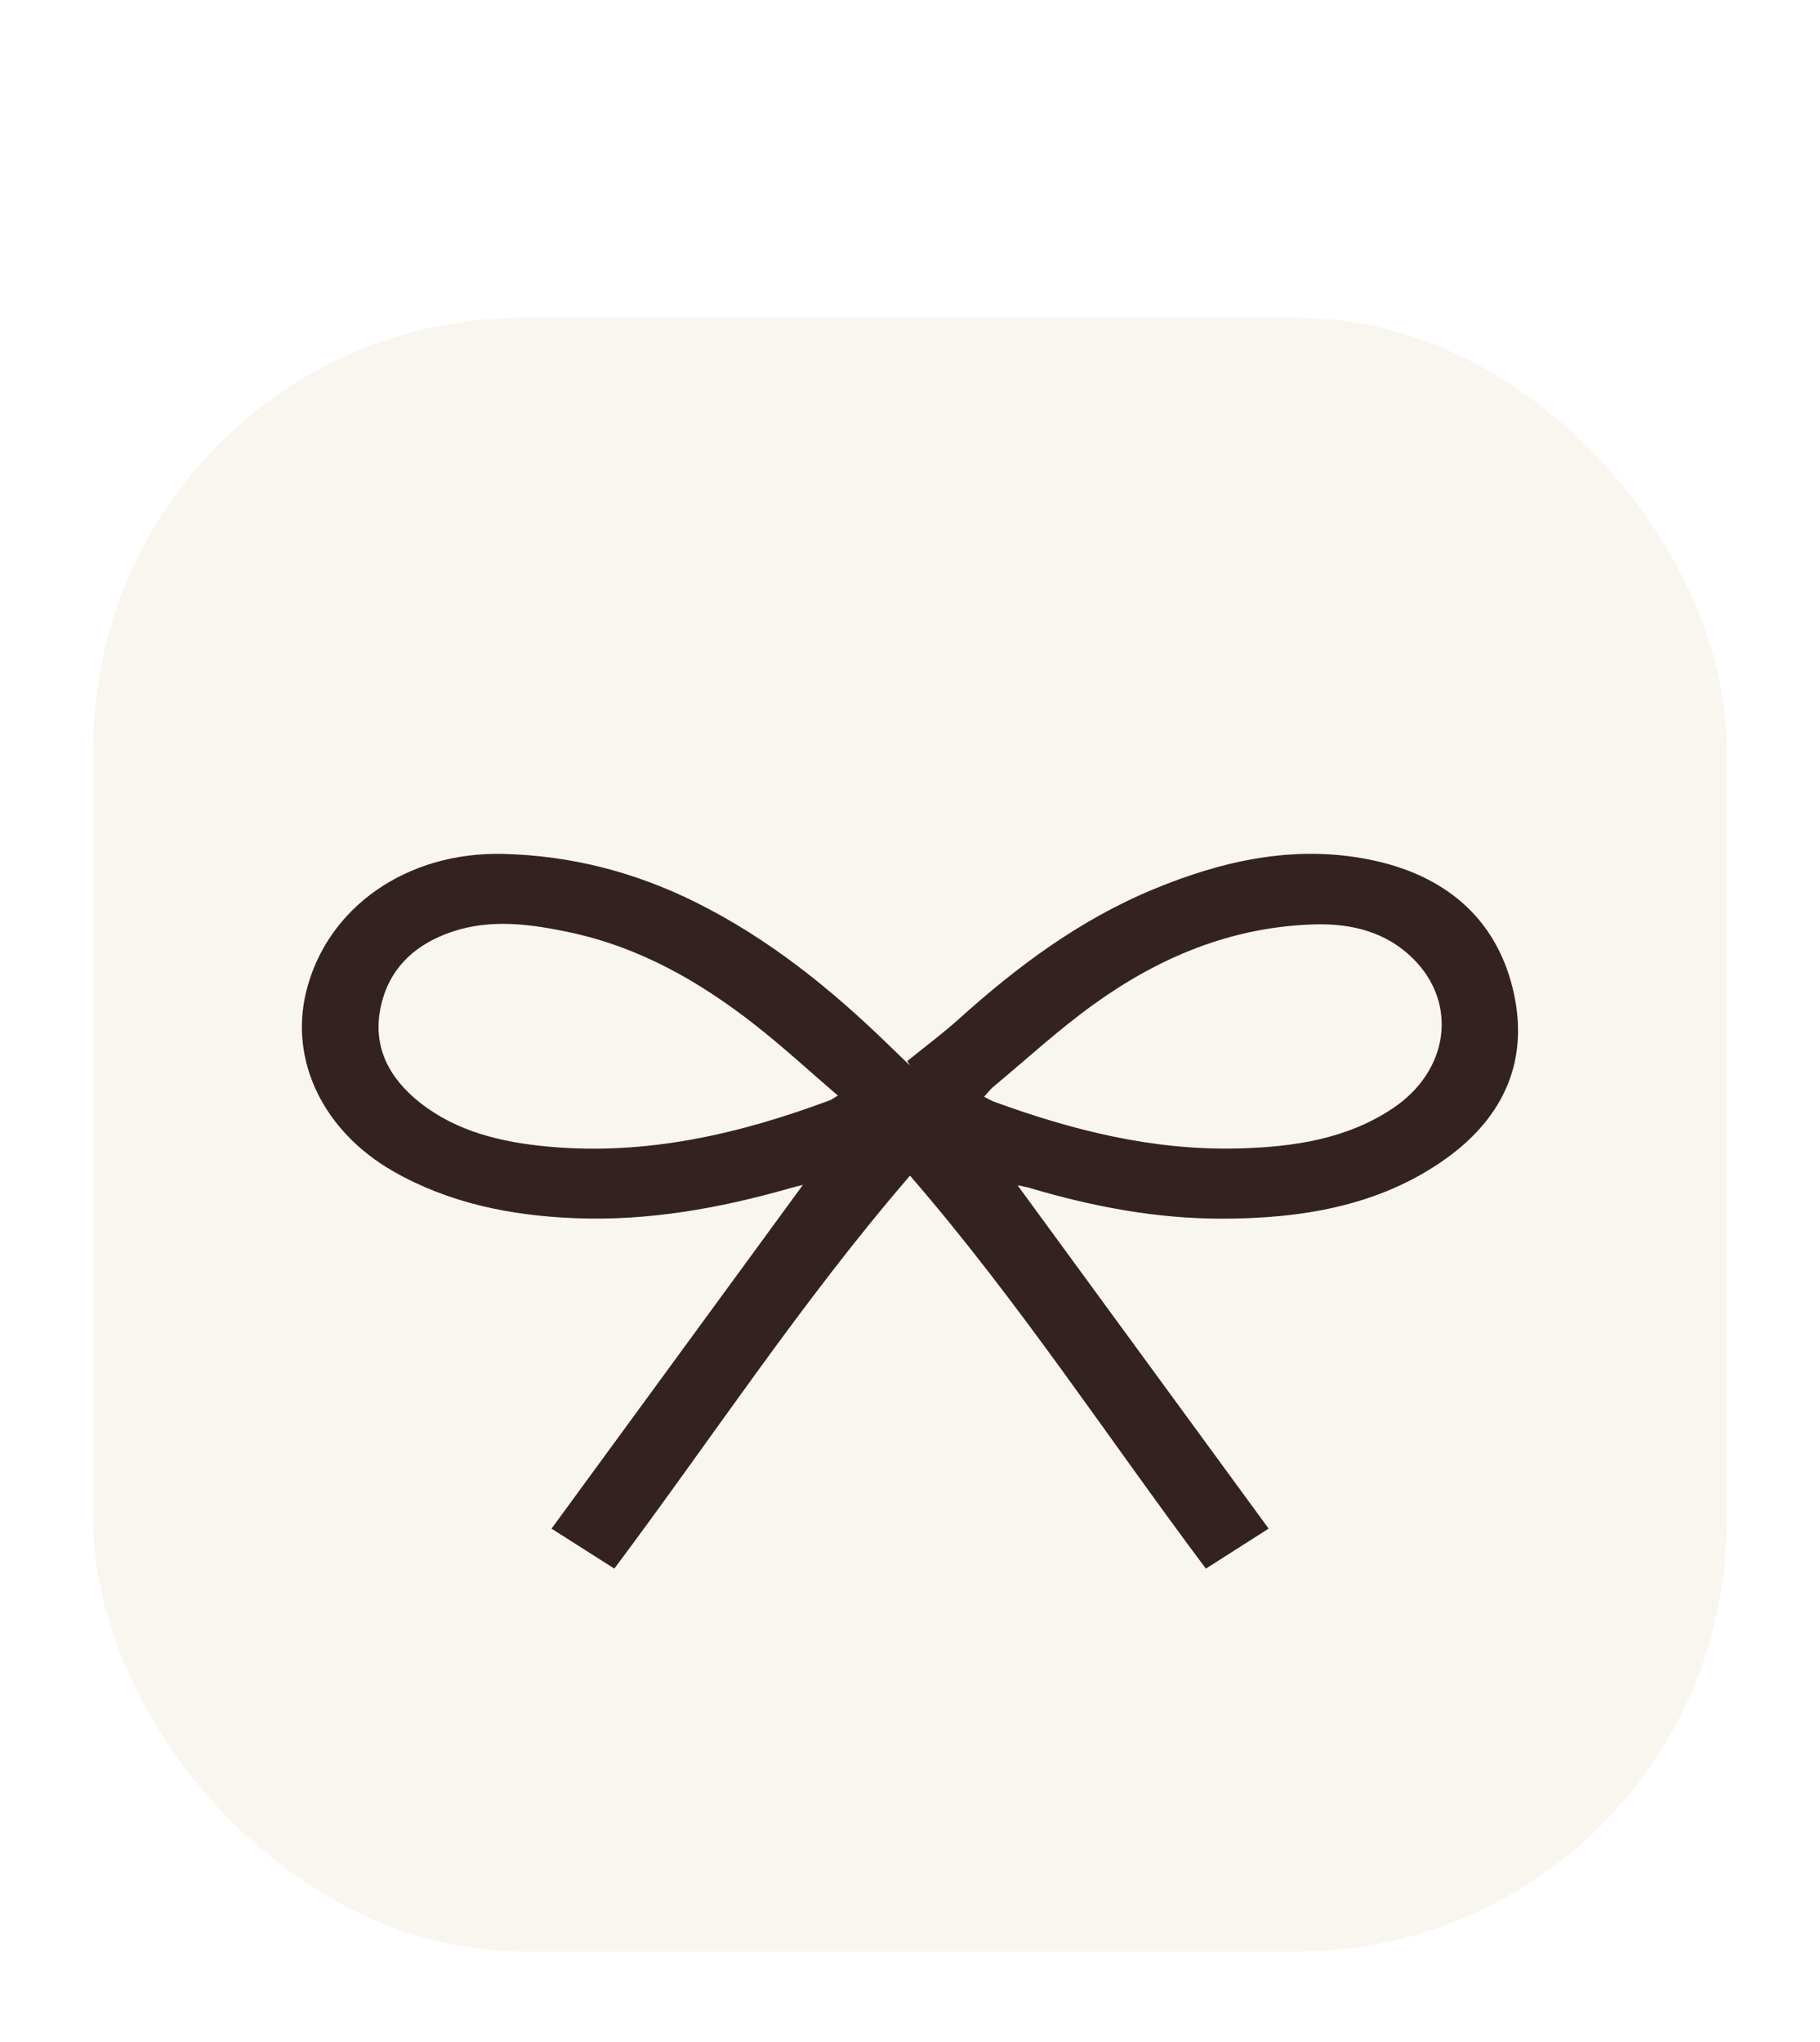
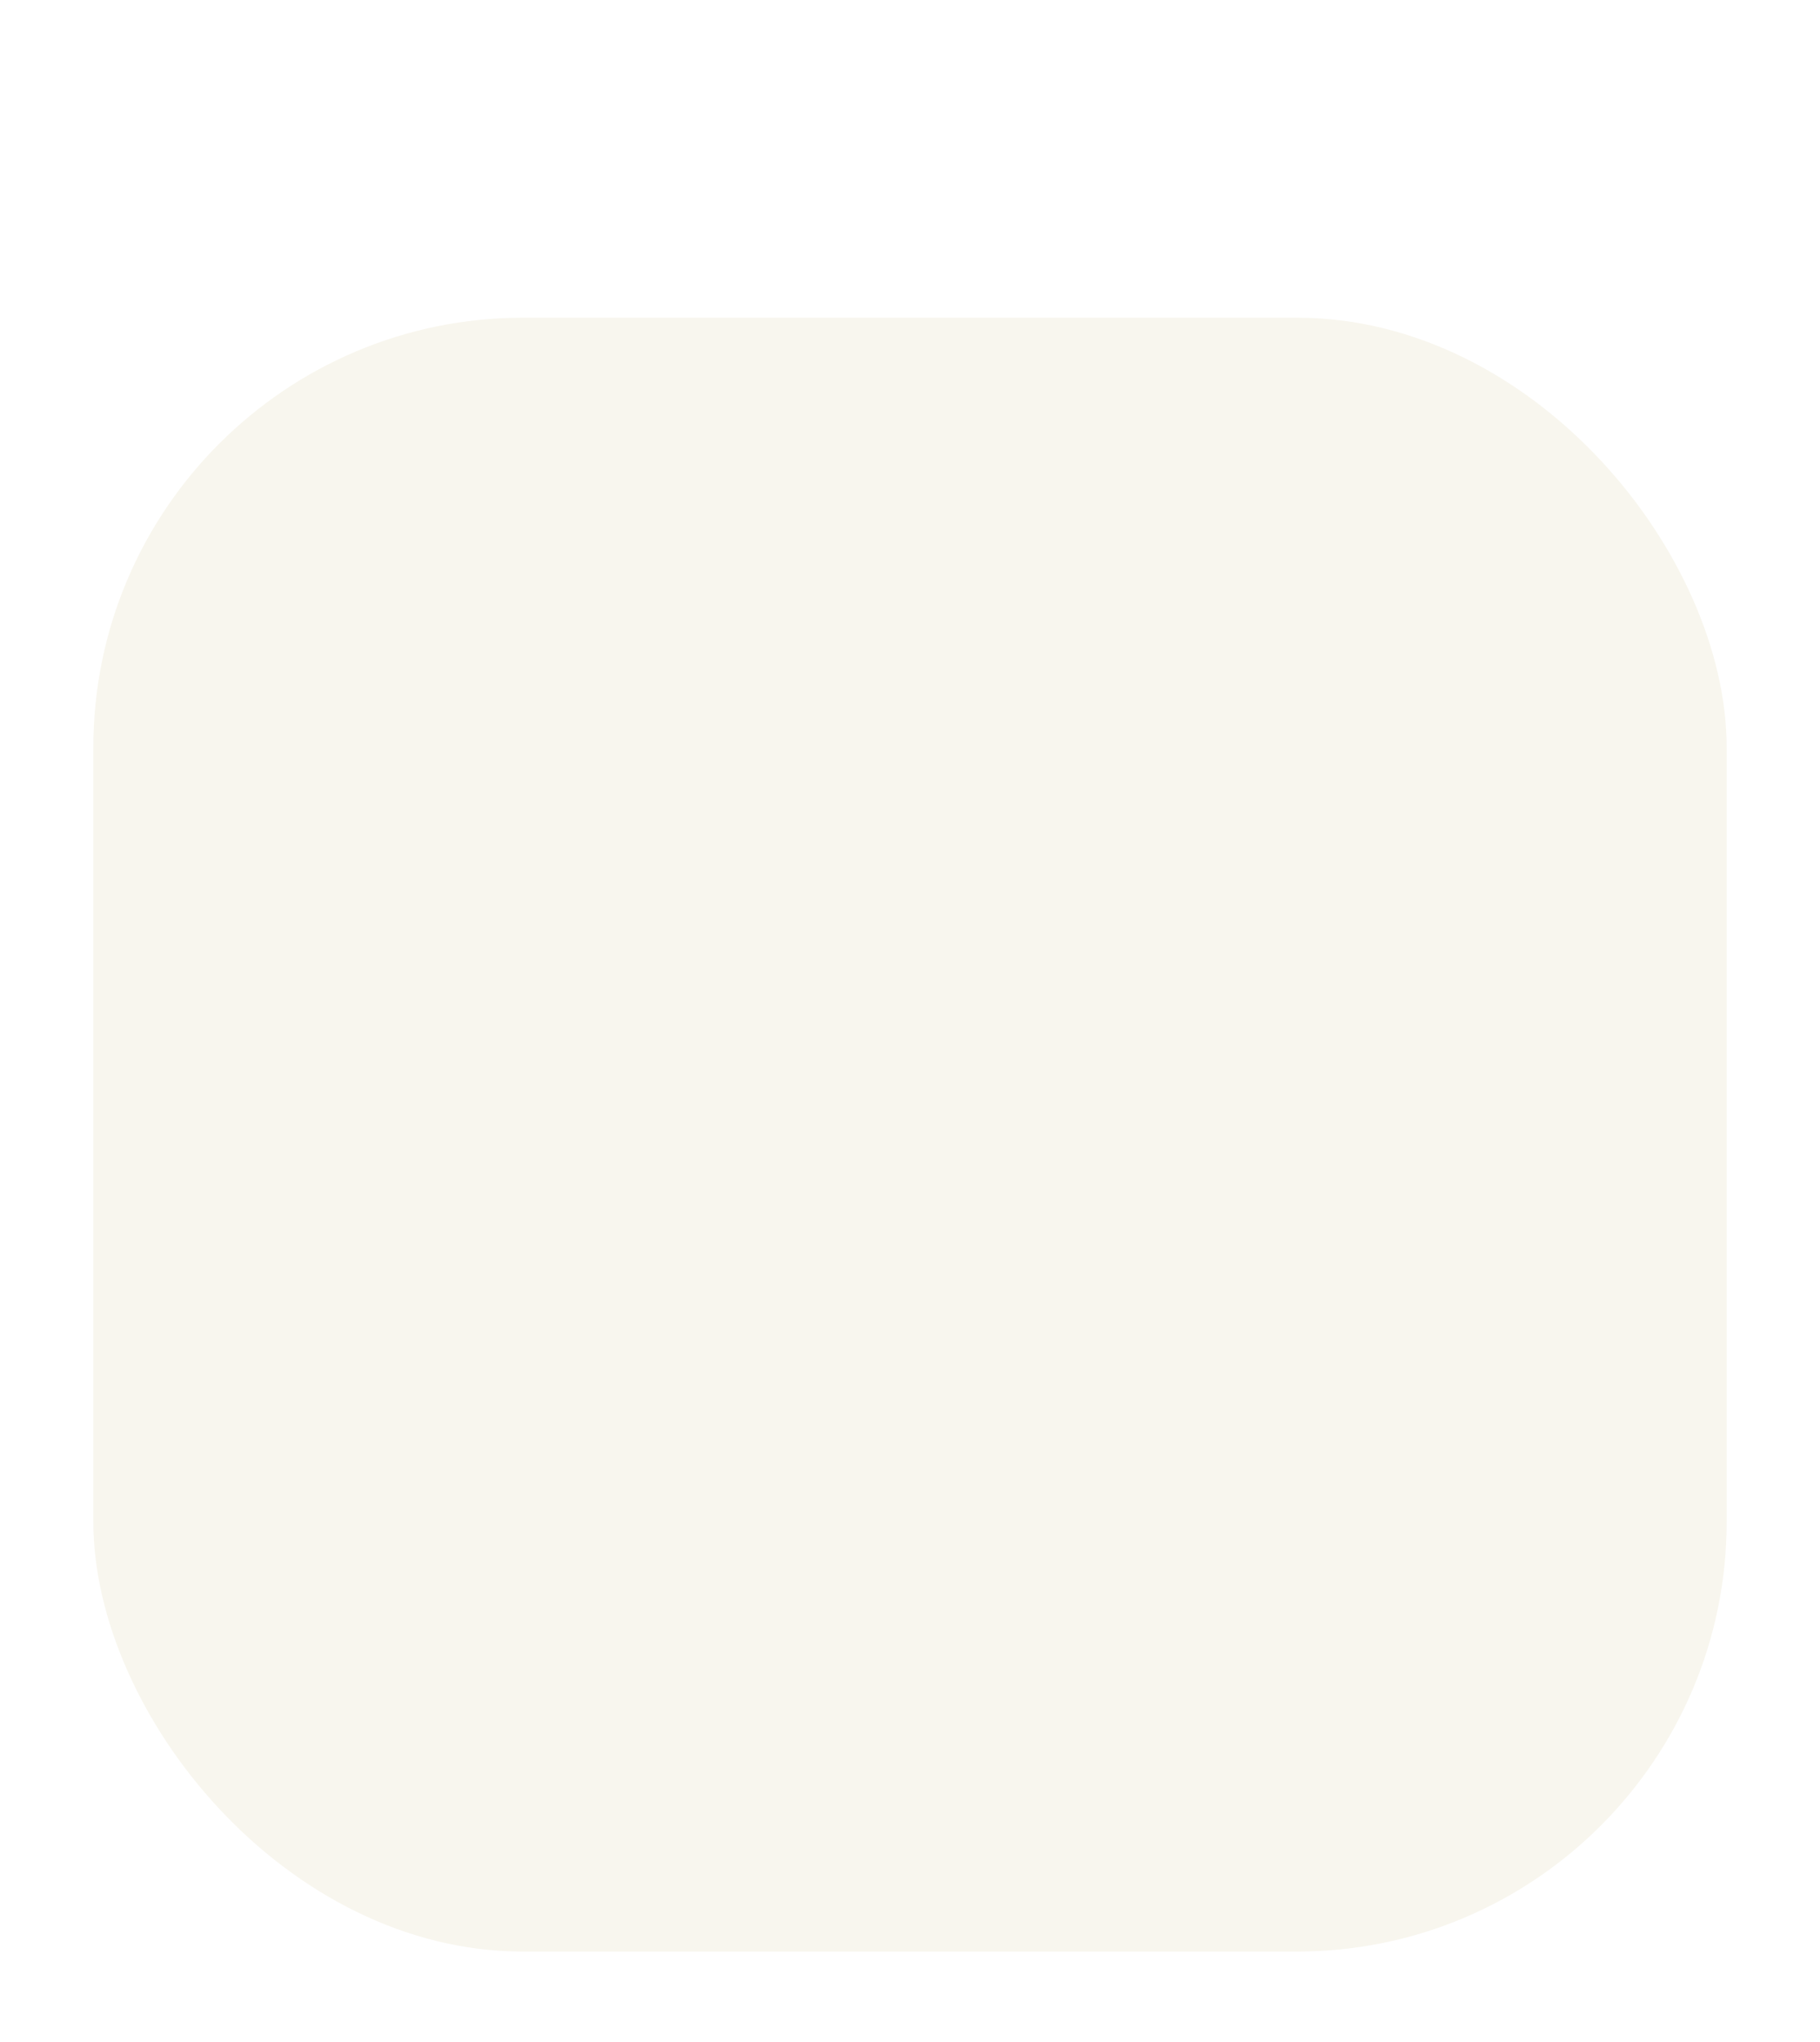
<svg xmlns="http://www.w3.org/2000/svg" width="156" height="175" viewBox="0 0 156 175" fill="none">
  <g filter="url(#filter0_d_5912_54291)">
    <rect x="8" width="140" height="140" rx="36.842" fill="#F8F6EE" />
    <g clip-path="url(#clip0_5912_54291)">
-       <path d="M103.362 107.187C105.186 106.024 106.885 104.942 108.741 103.757C101.543 93.917 94.405 84.163 87.221 74.34C87.564 74.412 87.915 74.468 88.253 74.566C93.605 76.155 99.071 77.2 104.7 77.2C111.565 77.2 118.175 76.113 123.795 72.158C129.081 68.434 131.118 63.409 129.66 57.465C128.183 51.418 123.813 47.697 117.296 46.415C110.871 45.149 104.737 46.542 98.863 48.976C92.48 51.622 87.152 55.628 82.185 60.094C80.782 61.355 79.245 62.497 77.773 63.691C77.843 63.814 77.912 63.942 77.982 64.066C77.408 63.512 76.834 62.962 76.264 62.408C71.311 57.588 65.96 53.224 59.568 50.058C54.429 47.514 48.958 46.082 43.107 45.946C34.853 45.754 28.021 50.527 26.244 57.746C24.79 63.652 27.706 69.704 33.692 73.134C38.473 75.87 43.769 76.944 49.319 77.161C55.638 77.408 61.739 76.296 67.733 74.587C68.057 74.493 68.386 74.417 68.821 74.306C61.614 84.154 54.476 93.917 47.273 103.761C49.115 104.933 50.842 106.028 52.657 107.183C61.086 95.933 68.691 84.308 78 73.513C87.291 84.239 94.891 95.89 103.362 107.187ZM84.351 66.75C84.661 66.414 84.879 66.12 85.161 65.885C88.017 63.512 90.749 60.989 93.776 58.816C99.317 54.835 105.515 52.185 112.704 51.984C115.962 51.895 118.902 52.688 121.165 54.963C124.97 58.781 124.179 64.513 119.43 67.713C115.49 70.368 110.922 71.054 106.2 71.182C98.858 71.378 91.947 69.64 85.203 67.177C84.93 67.074 84.68 66.921 84.351 66.755V66.75ZM71.816 66.652C71.446 66.874 71.302 66.993 71.131 67.057C63.363 69.951 55.388 71.809 46.921 71.02C42.964 70.65 39.158 69.738 36.043 67.292C33.377 65.203 31.974 62.553 32.59 59.28C33.215 55.956 35.386 53.732 38.811 52.594C42.066 51.516 45.366 51.946 48.615 52.619C54.828 53.902 60.058 56.932 64.822 60.678C67.21 62.557 69.437 64.611 71.816 66.652Z" fill="#342220" />
+       <path d="M103.362 107.187C105.186 106.024 106.885 104.942 108.741 103.757C101.543 93.917 94.405 84.163 87.221 74.34C87.564 74.412 87.915 74.468 88.253 74.566C93.605 76.155 99.071 77.2 104.7 77.2C111.565 77.2 118.175 76.113 123.795 72.158C129.081 68.434 131.118 63.409 129.66 57.465C128.183 51.418 123.813 47.697 117.296 46.415C110.871 45.149 104.737 46.542 98.863 48.976C92.48 51.622 87.152 55.628 82.185 60.094C80.782 61.355 79.245 62.497 77.773 63.691C77.843 63.814 77.912 63.942 77.982 64.066C77.408 63.512 76.834 62.962 76.264 62.408C71.311 57.588 65.96 53.224 59.568 50.058C54.429 47.514 48.958 46.082 43.107 45.946C34.853 45.754 28.021 50.527 26.244 57.746C24.79 63.652 27.706 69.704 33.692 73.134C38.473 75.87 43.769 76.944 49.319 77.161C55.638 77.408 61.739 76.296 67.733 74.587C68.057 74.493 68.386 74.417 68.821 74.306C61.614 84.154 54.476 93.917 47.273 103.761C49.115 104.933 50.842 106.028 52.657 107.183C61.086 95.933 68.691 84.308 78 73.513C87.291 84.239 94.891 95.89 103.362 107.187ZM84.351 66.75C84.661 66.414 84.879 66.12 85.161 65.885C88.017 63.512 90.749 60.989 93.776 58.816C99.317 54.835 105.515 52.185 112.704 51.984C115.962 51.895 118.902 52.688 121.165 54.963C124.97 58.781 124.179 64.513 119.43 67.713C115.49 70.368 110.922 71.054 106.2 71.182C98.858 71.378 91.947 69.64 85.203 67.177C84.93 67.074 84.68 66.921 84.351 66.755V66.75ZM71.816 66.652C71.446 66.874 71.302 66.993 71.131 67.057C63.363 69.951 55.388 71.809 46.921 71.02C42.964 70.65 39.158 69.738 36.043 67.292C33.377 65.203 31.974 62.553 32.59 59.28C33.215 55.956 35.386 53.732 38.811 52.594C42.066 51.516 45.366 51.946 48.615 52.619C67.21 62.557 69.437 64.611 71.816 66.652Z" fill="#342220" />
    </g>
  </g>
  <defs>
    <filter id="filter0_d_5912_54291" x="0.222" y="0" width="155.556" height="175" filterUnits="userSpaceOnUse" color-interpolation-filters="sRGB">
      <feFlood flood-opacity="0" result="BackgroundImageFix" />
      <feColorMatrix in="SourceAlpha" type="matrix" values="0 0 0 0 0 0 0 0 0 0 0 0 0 0 0 0 0 0 127 0" result="hardAlpha" />
      <feMorphology radius="23.333" operator="erode" in="SourceAlpha" result="effect1_dropShadow_5912_54291" />
      <feOffset dy="27.222" />
      <feGaussianBlur stdDeviation="15.556" />
      <feComposite in2="hardAlpha" operator="out" />
      <feColorMatrix type="matrix" values="0 0 0 0 0 0 0 0 0 0 0 0 0 0 0 0 0 0 0.35 0" />
      <feBlend mode="normal" in2="BackgroundImageFix" result="effect1_dropShadow_5912_54291" />
      <feBlend mode="normal" in="SourceGraphic" in2="effect1_dropShadow_5912_54291" result="shape" />
    </filter>
    <clipPath id="clip0_5912_54291">
-       <rect width="104.245" height="61.25" fill="white" transform="matrix(-1 0 0 1 130.122 45.938)" />
-     </clipPath>
+       </clipPath>
  </defs>
</svg>